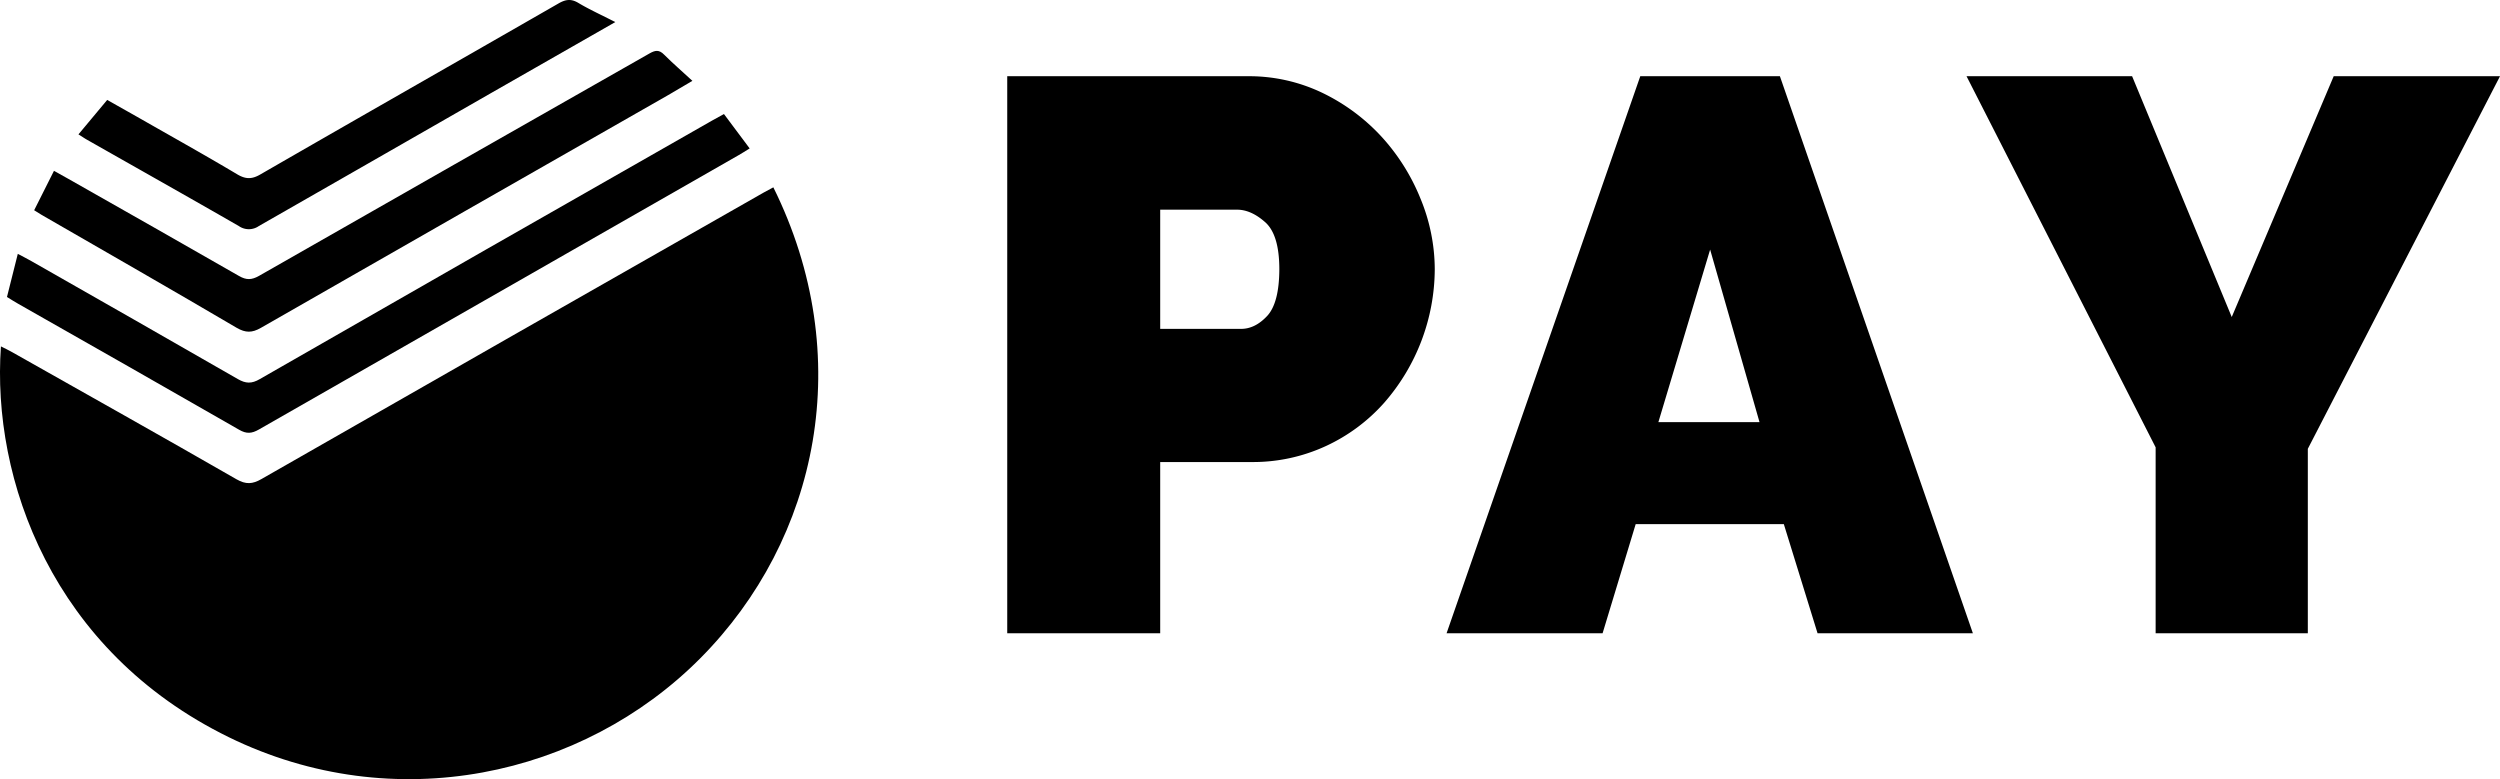
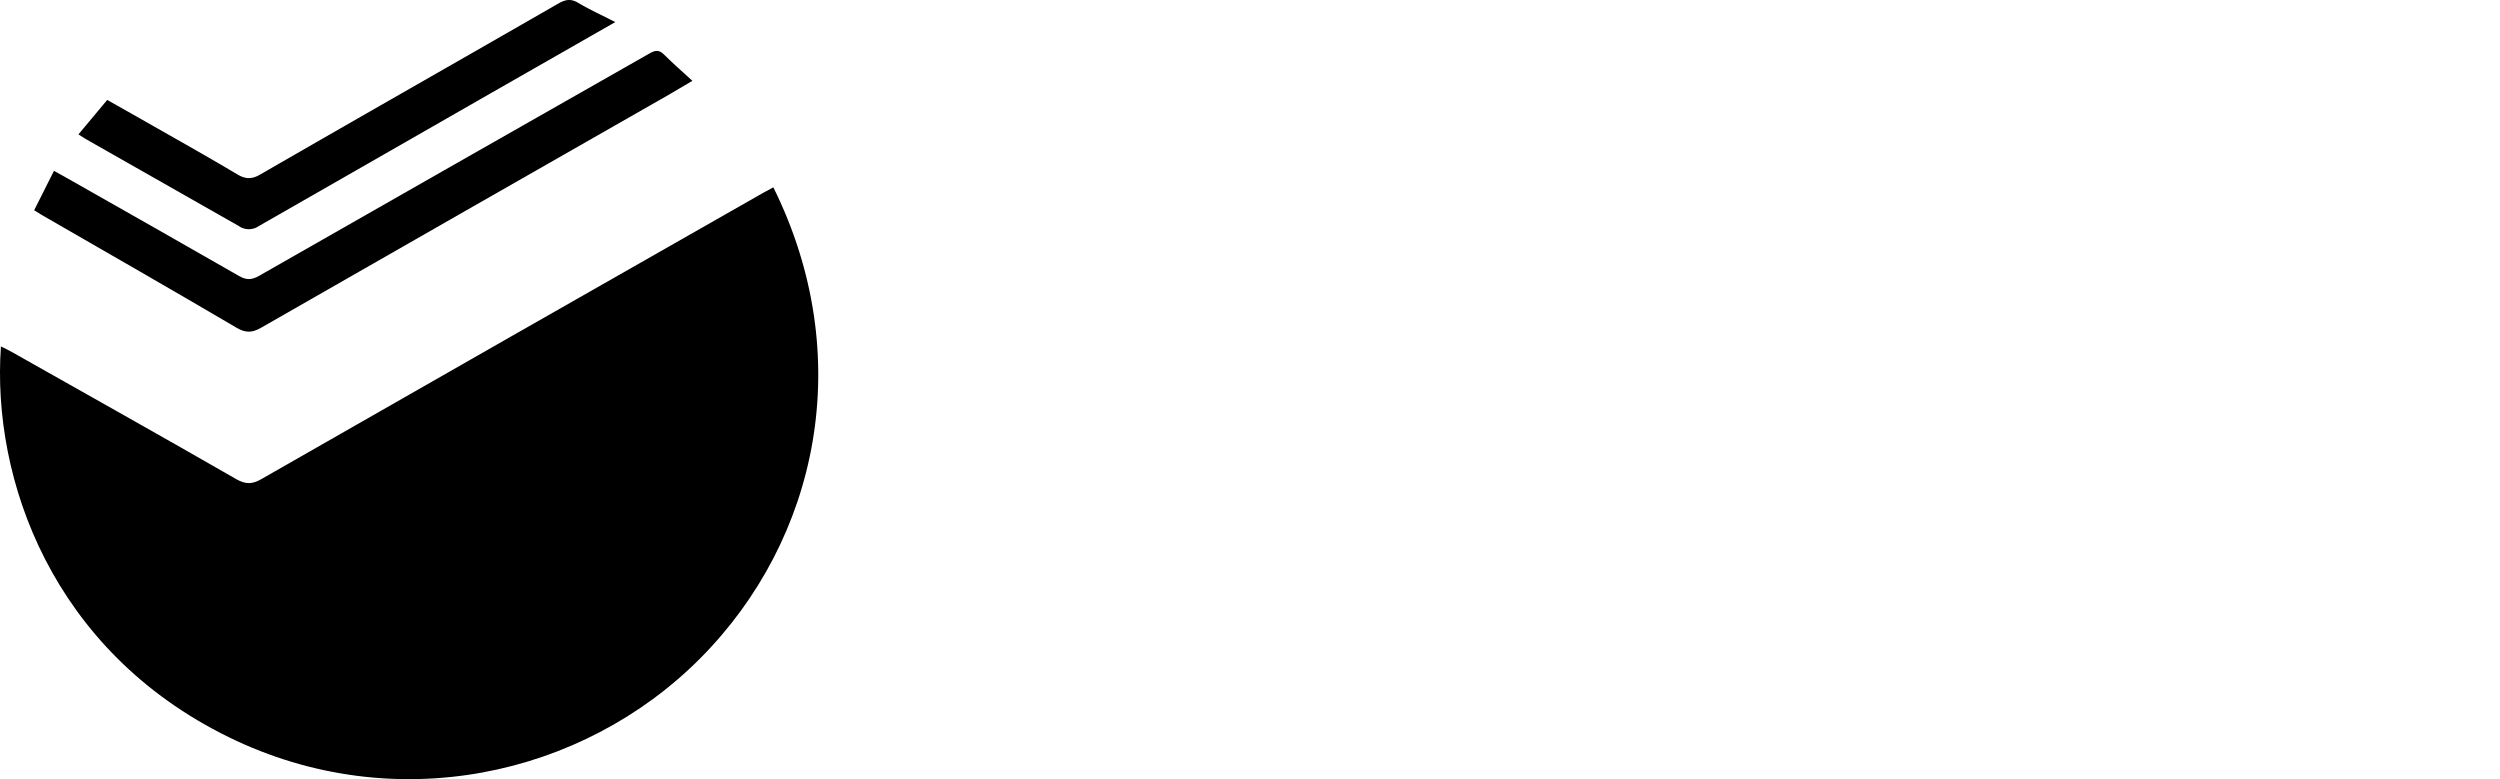
<svg xmlns="http://www.w3.org/2000/svg" viewBox="0 0 860.65 268.24">
  <g id="Слой_2" data-name="Слой 2">
    <g id="Слой_1-2" data-name="Слой 1">
-       <path d="M29.77,48c-.8-.46-1.56-1-2.76-1.74L36.9,34.4C41.5,37,46,39.52,50.46,42.07,60.87,48,71.34,53.86,81.65,60c2.86,1.7,5,1.78,7.93.08C123.74,40.38,158,20.88,192.2,1.23c2.45-1.42,4.33-1.75,6.86-.25,3.86,2.31,8,4.17,12.76,6.62l-43,24.57Q129,55,89.09,77.83a6,6,0,0,1-6.85,0C64.8,67.8,47.27,57.94,29.77,48Z" />
+       <path d="M29.77,48c-.8-.46-1.56-1-2.76-1.74L36.9,34.4C41.5,37,46,39.52,50.46,42.07,60.87,48,71.34,53.86,81.65,60c2.86,1.7,5,1.78,7.93.08C123.74,40.38,158,20.88,192.2,1.23c2.45-1.42,4.33-1.75,6.86-.25,3.86,2.31,8,4.17,12.76,6.62l-43,24.57Q129,55,89.09,77.83a6,6,0,0,1-6.85,0Z" />
      <path d="M14.37,74c-.8-.46-1.57-1-2.61-1.62,2.25-4.46,4.44-8.82,6.82-13.57l5,2.79C43.16,72.72,62.76,83.79,82.27,95c2.54,1.47,4.34,1.4,6.85,0q67.17-38.34,134.41-76.56c2-1.14,3.33-1.44,5.12.39,3,3,6.24,5.79,9.71,9-3,1.73-5.63,3.36-8.34,4.91q-70.12,40-140.21,80.13c-3.08,1.77-5.28,1.73-8.3,0C59.2,99.76,36.76,86.9,14.37,74Z" />
-       <path d="M6.31,104.61c-1.26-.72-2.49-1.49-3.91-2.37,1.21-4.82,2.39-9.55,3.73-14.85,1.74.93,3.2,1.66,4.64,2.48,23.71,13.52,47.45,27,71.11,40.63,2.73,1.57,4.74,1.66,7.57,0q77.79-44.64,155.71-89c1.26-.72,2.55-1.4,4.07-2.24,2.91,3.91,5.76,7.72,8.85,11.84-1.43.88-2.63,1.66-3.87,2.36q-82.54,47.19-165.08,94.4c-2.47,1.41-4.25,1.57-6.82.08C57,133.41,31.65,119,6.31,104.61Z" />
      <path d="M266.23,64.49C295,122.53,281.94,185.58,241,226.7c-40.42,40.58-105.17,55-162.22,27.09C18,224.05-2.92,165.05.32,119.25c1.39.7,2.66,1.3,3.89,2,25.75,14.55,51.55,29,77.2,43.74,3.23,1.85,5.5,1.71,8.61-.08q86.4-49.41,172.9-98.63C264,65.69,265,65.14,266.23,64.49Z" />
-       <path d="M346.75,218V26.24h82.64A58.27,58.27,0,0,1,455.31,32,67.47,67.47,0,0,1,475.7,47.16,70.8,70.8,0,0,1,489.07,68.5a64,64,0,0,1,4.86,24.17,70.27,70.27,0,0,1-17.42,46,61.09,61.09,0,0,1-20,14.86,59.8,59.8,0,0,1-25.79,5.53H399.41V218Zm52.66-104.78h27.82q4.86,0,9-4.45t4.19-16.07q0-11.88-4.86-16.2t-9.72-4.32H399.41Z" />
-       <path d="M564.68,26.24h48.07L679.18,218H625.71L614.1,180.44h-51L551.71,218H498Zm41.05,119.09-17-59.41-17.82,59.41Z" />
-       <path d="M734,26.24l34.3,82.9,35.1-82.9h57.25L794.49,154.51V218H742.1V154L677,26.24Z" />
    </g>
  </g>
</svg>